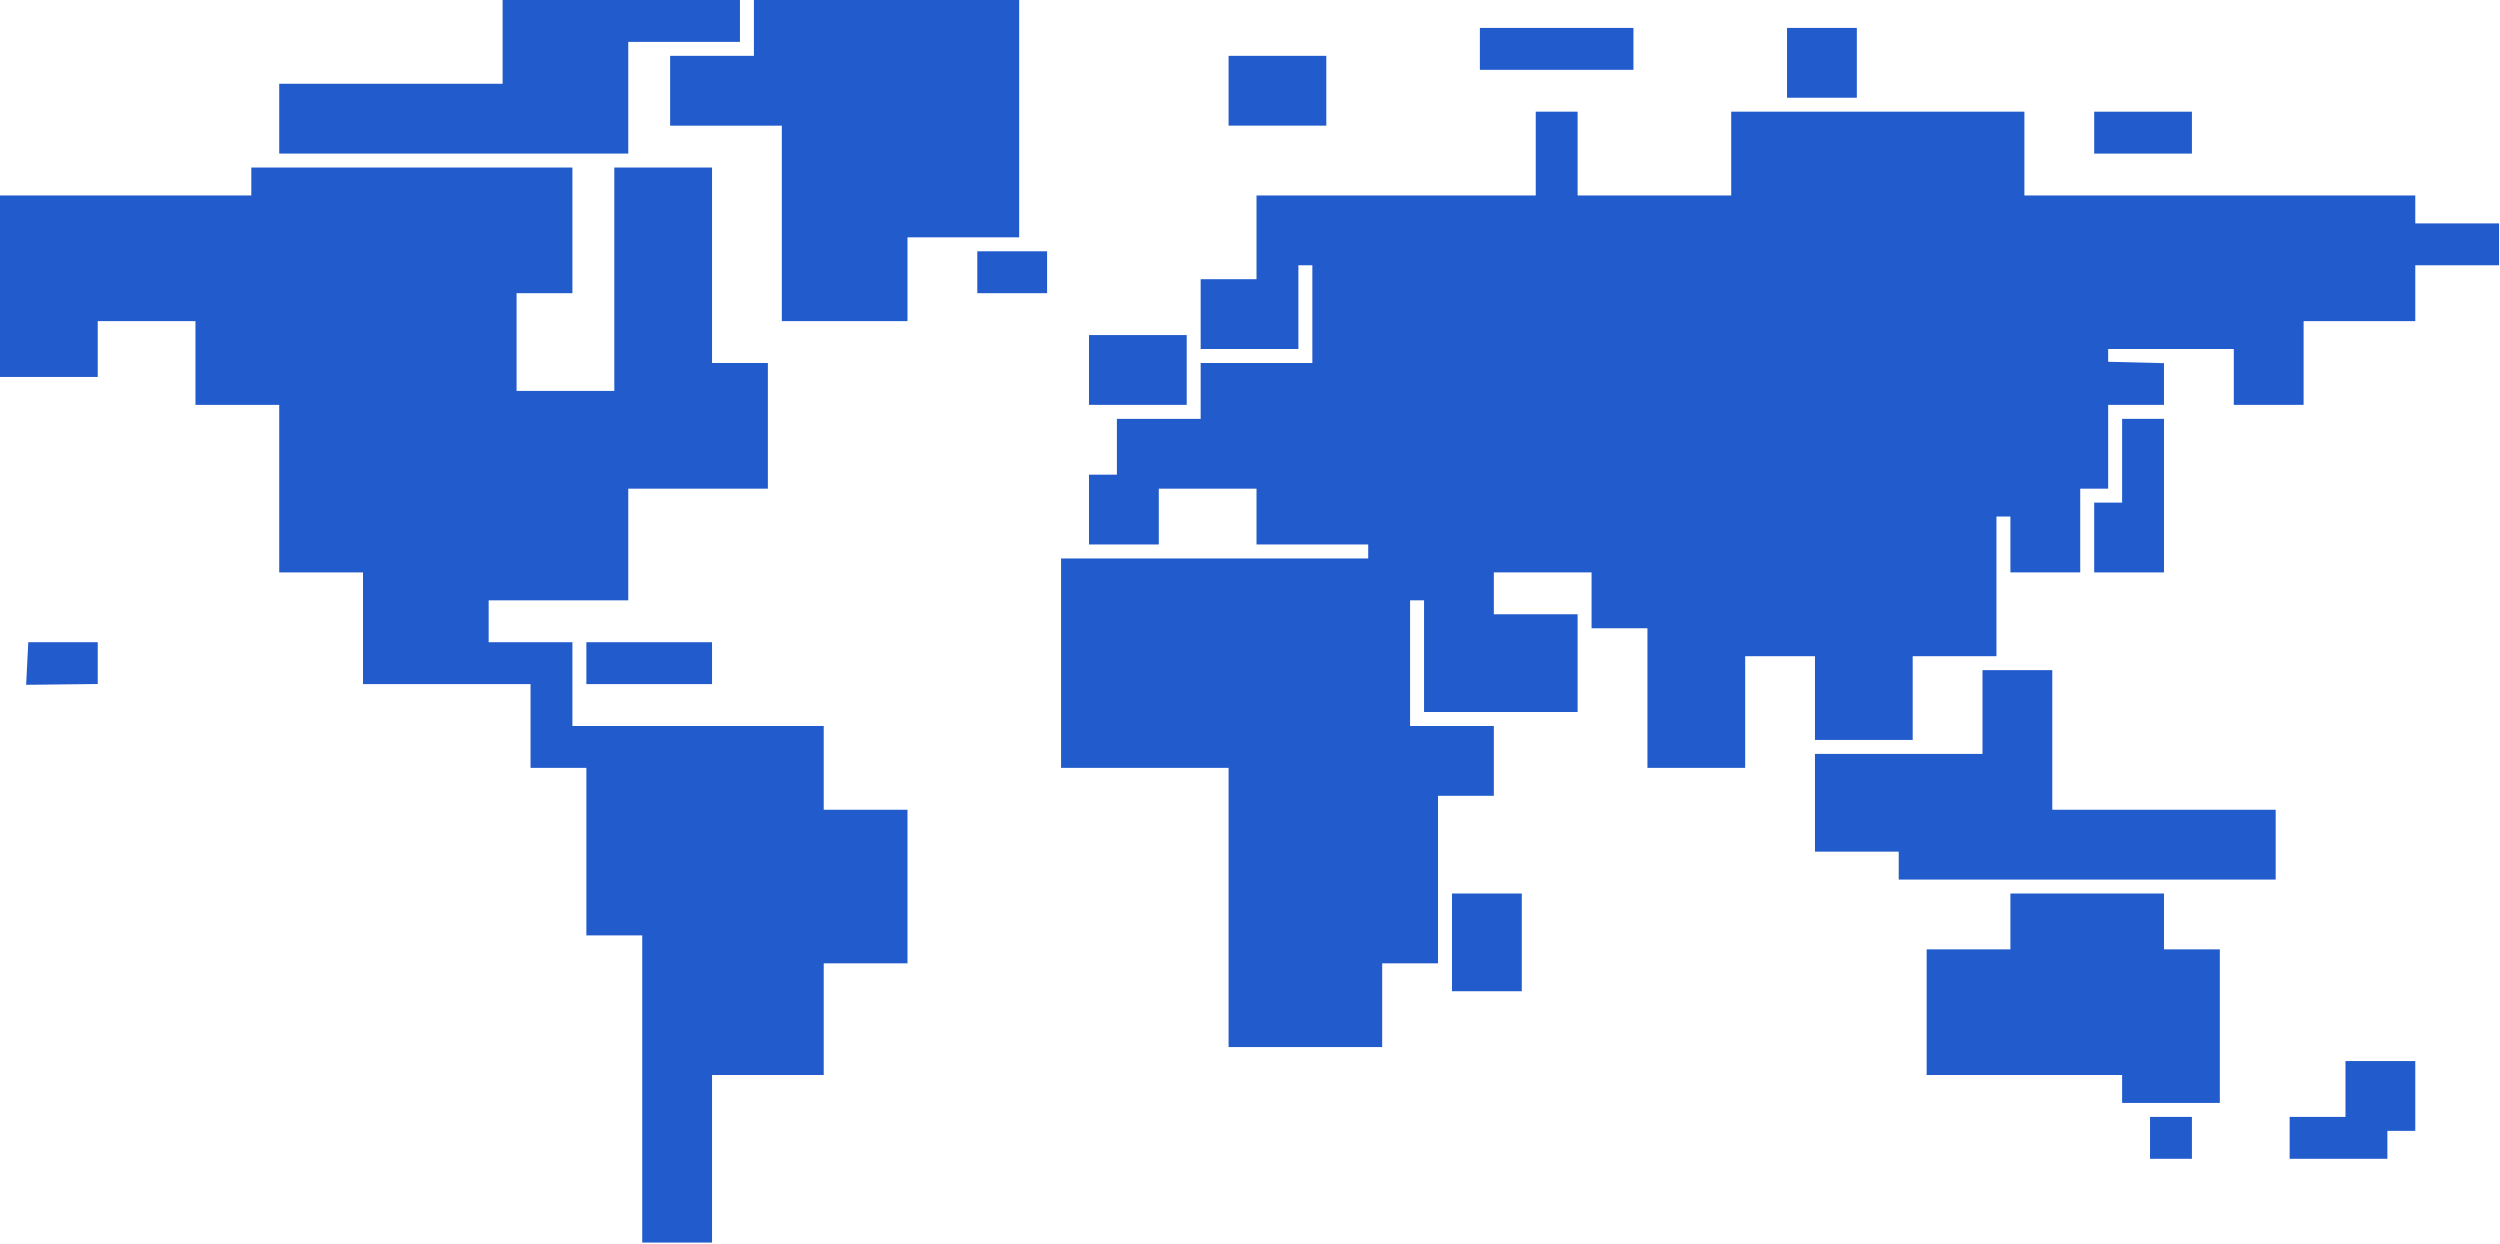
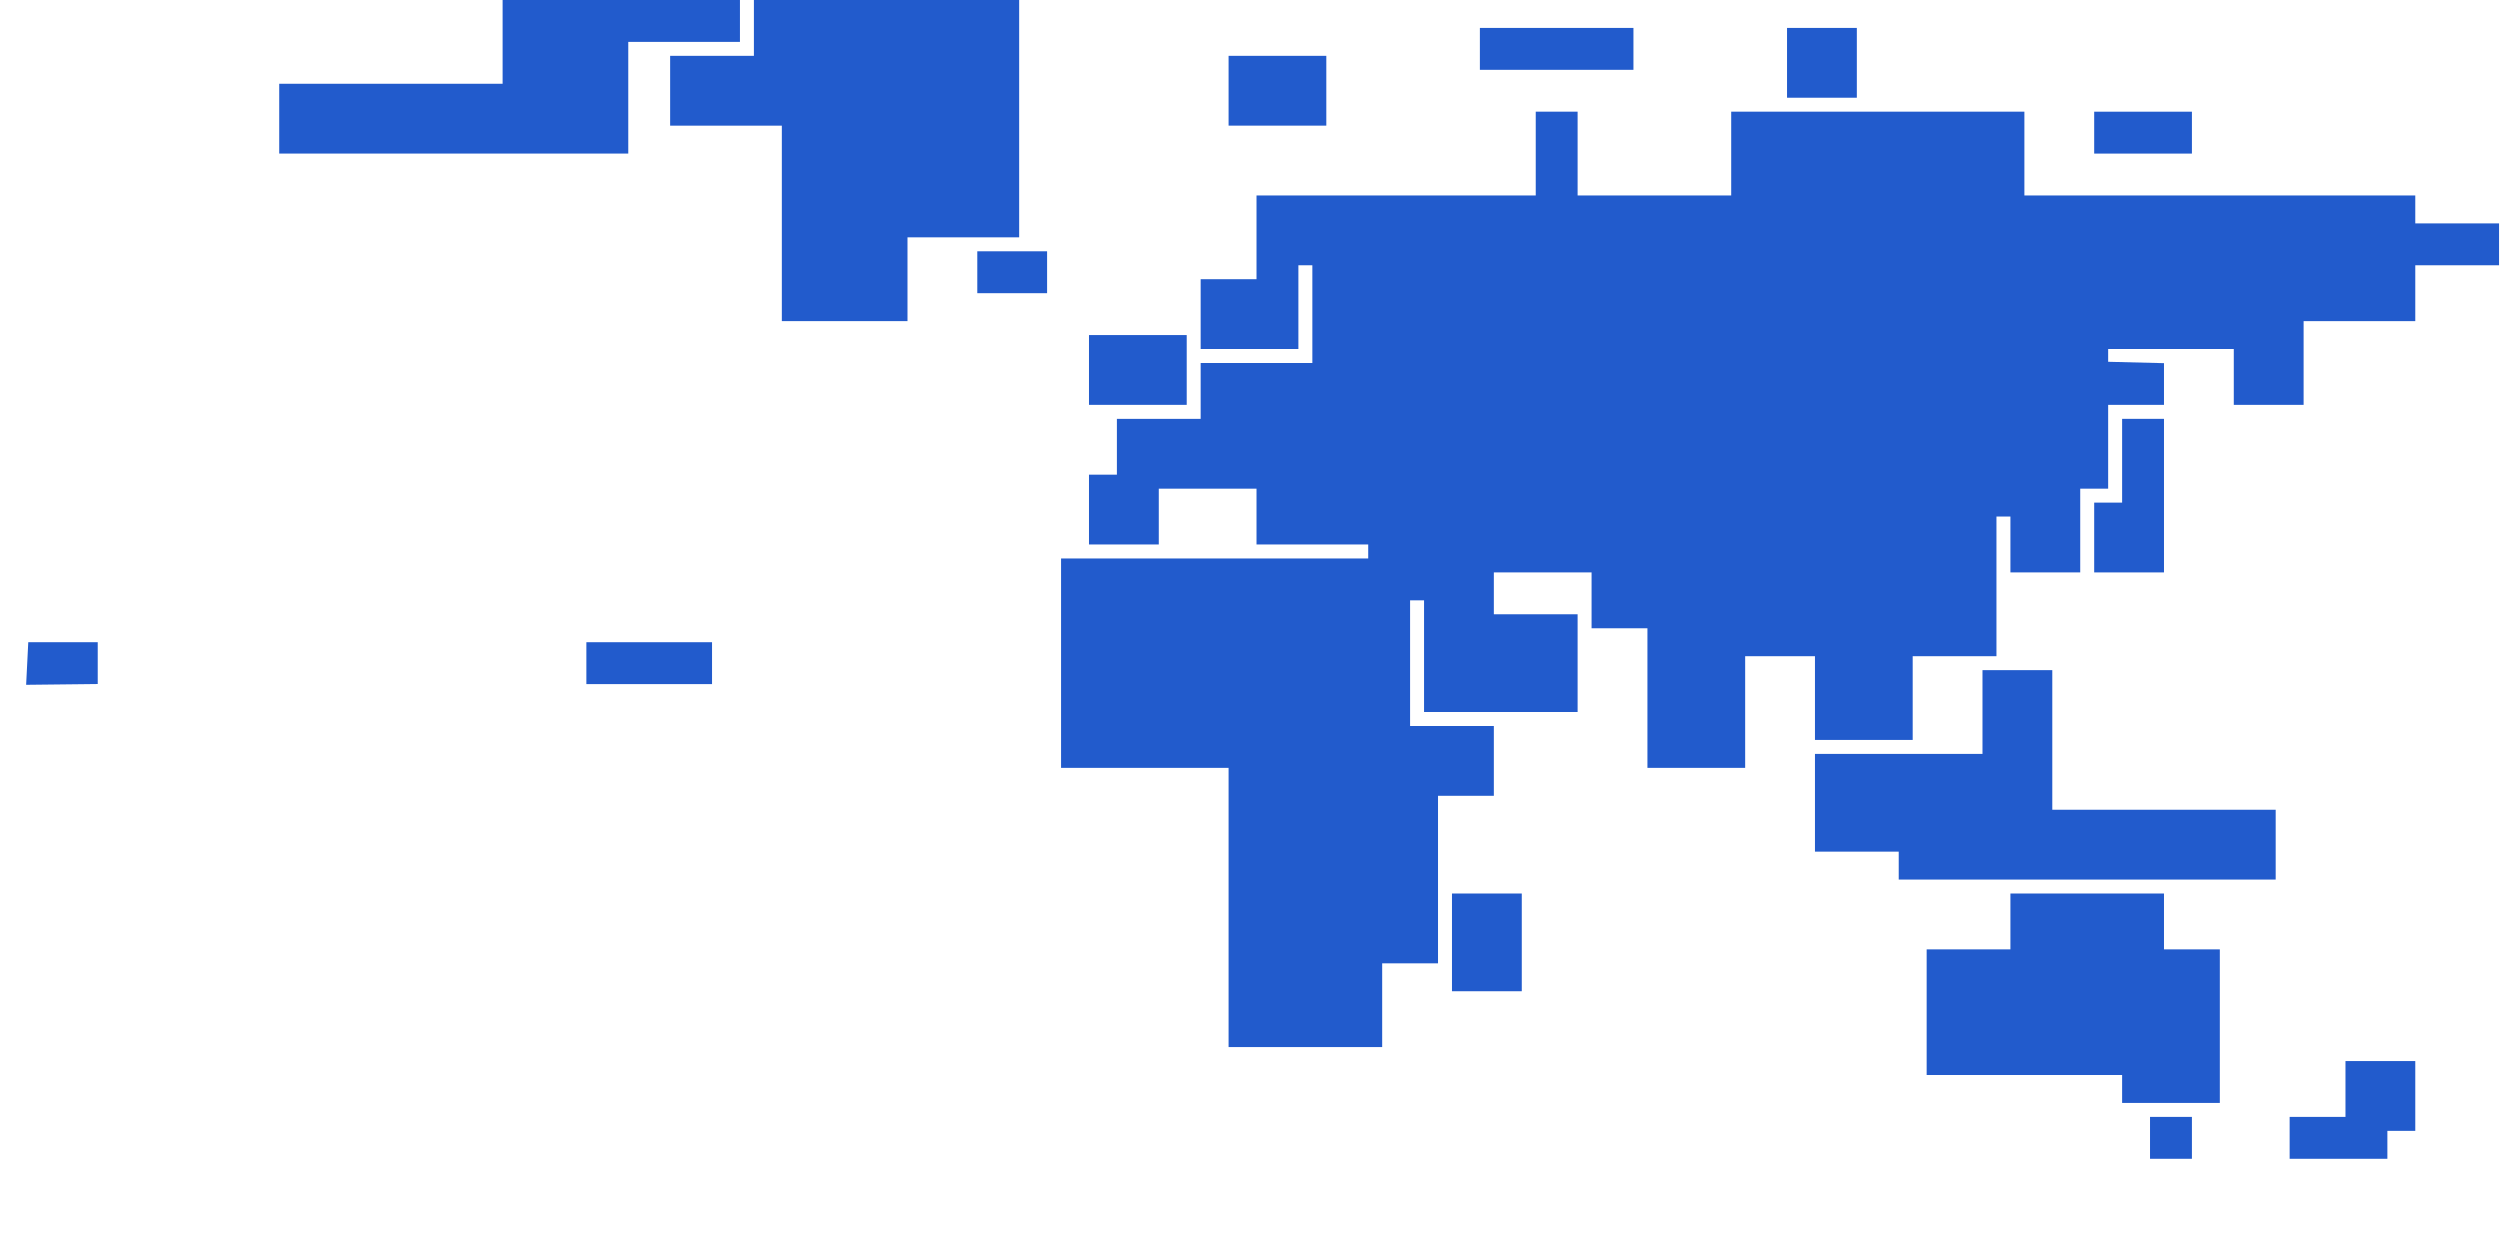
<svg xmlns="http://www.w3.org/2000/svg" width="1101" height="548" viewBox="0 0 1101 548" fill="none">
-   <path d="M362.77 319.721H252.09V282.83H215.2V264.391H276.69V215.2H338.17V159.86H313.58V73.78H270.54V172.16H227.5V129.12H252.09V73.78H110.68V86.08H0V166.011H43.04V141.42H86.08V178.311H122.97V252.09H159.87V301.28H233.65V338.17H258.24V411.95H282.84V547.221H313.58V473.431H362.77V424.25H399.66V356.61H362.77V319.721Z" fill="#225BCC" />
  <path d="M448.84 0H332.02V24.59H295.13V55.34H344.32V141.42H399.66V104.521H448.84V0Z" fill="#225BCC" />
  <path d="M522.63 147.561H479.59V178.3H522.63V147.561Z" fill="#225BCC" />
  <path d="M276.69 18.45H325.87V0H221.35V36.891H122.97V67.63H276.69V18.45Z" fill="#225BCC" />
  <path d="M953.02 393.5H885.39V418.101H848.5V473.431H934.58V485.73H977.61V418.101H953.02V393.5Z" fill="#225BCC" />
  <path d="M11.51 301.59L43.04 301.24V282.83H12.45L11.51 301.59Z" fill="#225BCC" />
  <path d="M461.14 110.67H430.4V129.12H461.14V110.67Z" fill="#225BCC" />
  <path d="M670.19 393.5H639.45V436.54H670.19V393.5Z" fill="#225BCC" />
  <path d="M903.83 295.13H873.09V332.021H799.31V375.061H836.2V387.36H1002.21V356.61H903.83V295.13Z" fill="#225BCC" />
  <path d="M934.58 184.46V221.351H922.28V252.09H953.02V184.46H934.58Z" fill="#225BCC" />
  <path d="M1032.95 491.88H1008.36V510.33H1051.4V498.03H1063.69V467.29H1032.95V491.88Z" fill="#225BCC" />
  <path d="M313.58 282.83H258.24V301.28H313.58V282.83Z" fill="#225BCC" />
  <path d="M584.11 24.59H541.07V55.33H584.11V24.59Z" fill="#225BCC" />
  <path d="M1063.69 98.38V86.08H891.54V49.19H762.42V86.08H694.78V49.19H676.34V86.08H553.37V122.971H528.77V153.71H571.81V116.82H577.96V159.86H528.77V184.46H491.88V209.05H479.59V239.79H510.33V215.2H553.37V239.79H602.56V245.94H467.29V338.17H541.07V461.141H608.71V424.25H633.3V350.46H657.89V319.721H621V264.391H627.15V313.57H694.78V270.53H657.89V252.09H700.93V276.681H725.53V338.17H768.57V288.98H799.31V325.87H842.35V288.98H879.24V227.49H885.39V252.09H916.13V215.2H928.43V178.311H953.02V159.94L928.43 159.33V153.71H983.76V178.311H1014.51V141.42H1063.69V116.82H1100.58V98.38H1063.69Z" fill="#225BCC" />
  <path d="M817.75 12.3H787.01V43.04H817.75V12.3Z" fill="#225BCC" />
  <path d="M719.37 12.3H651.74V30.75H719.37V12.3Z" fill="#225BCC" />
  <path d="M965.32 491.88H946.87V510.33H965.32V491.88Z" fill="#225BCC" />
  <path d="M965.32 49.19H922.28V67.641H965.32V49.19Z" fill="#225BCC" />
</svg>